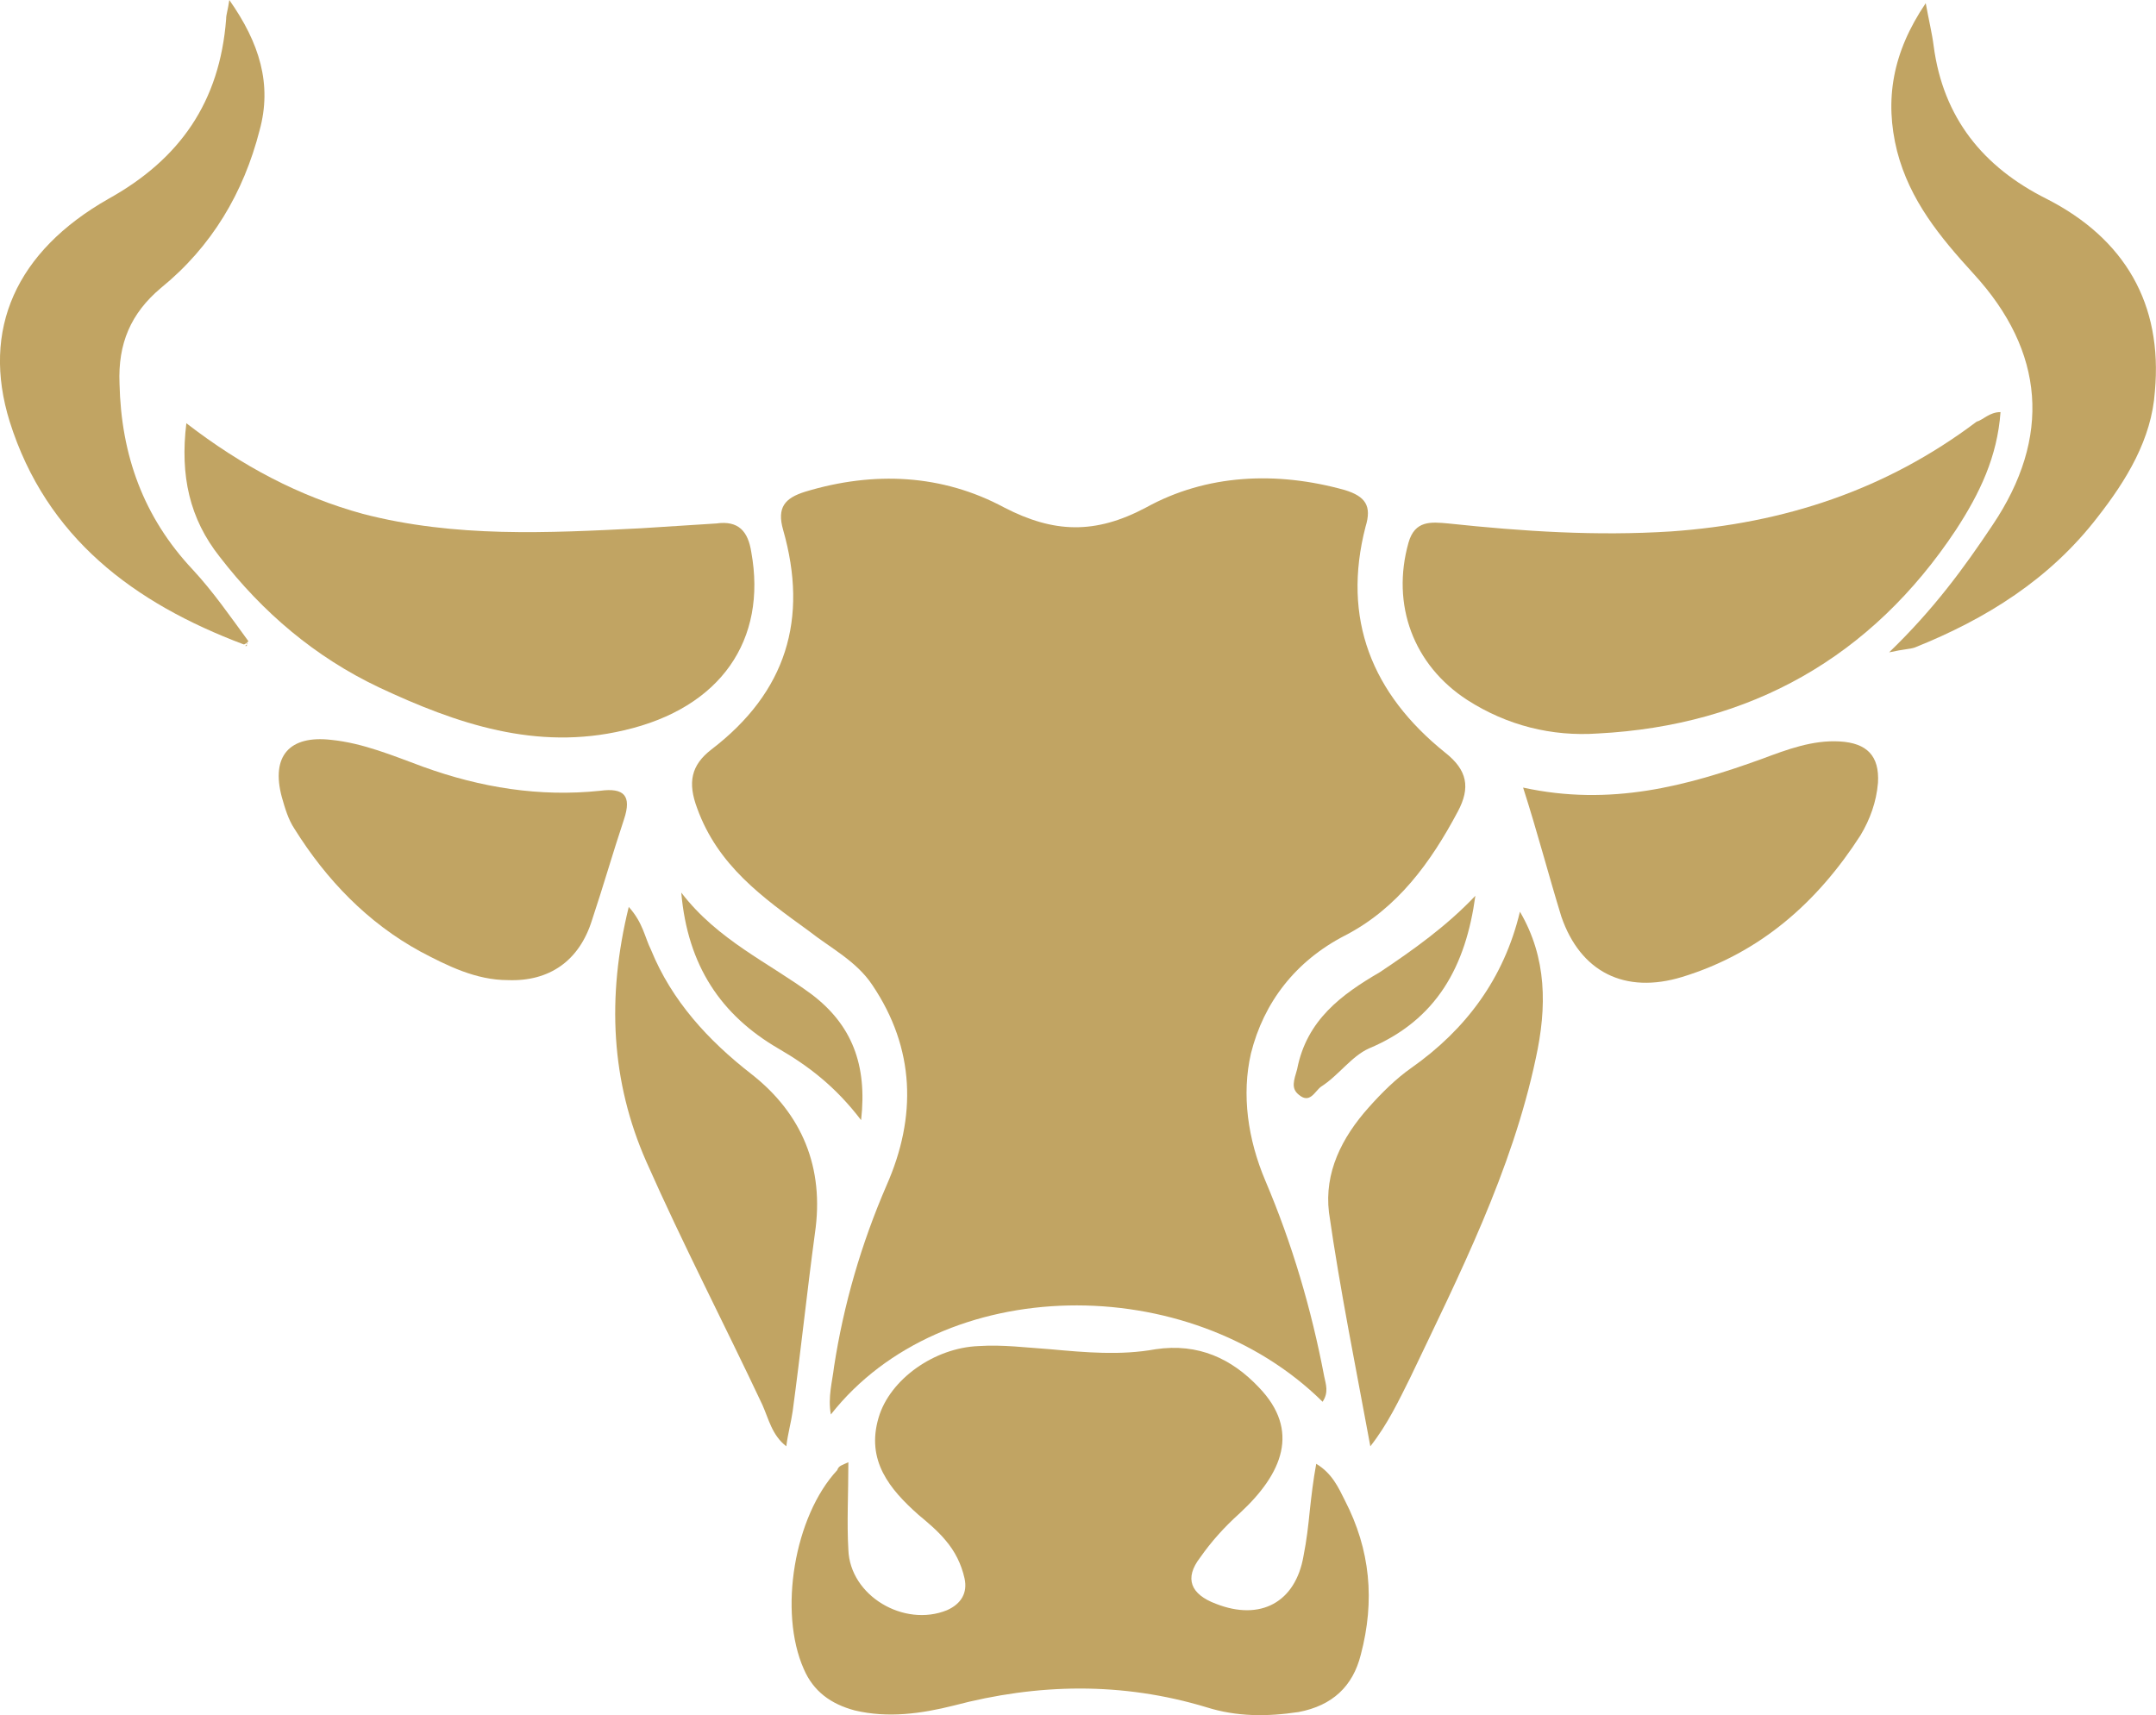
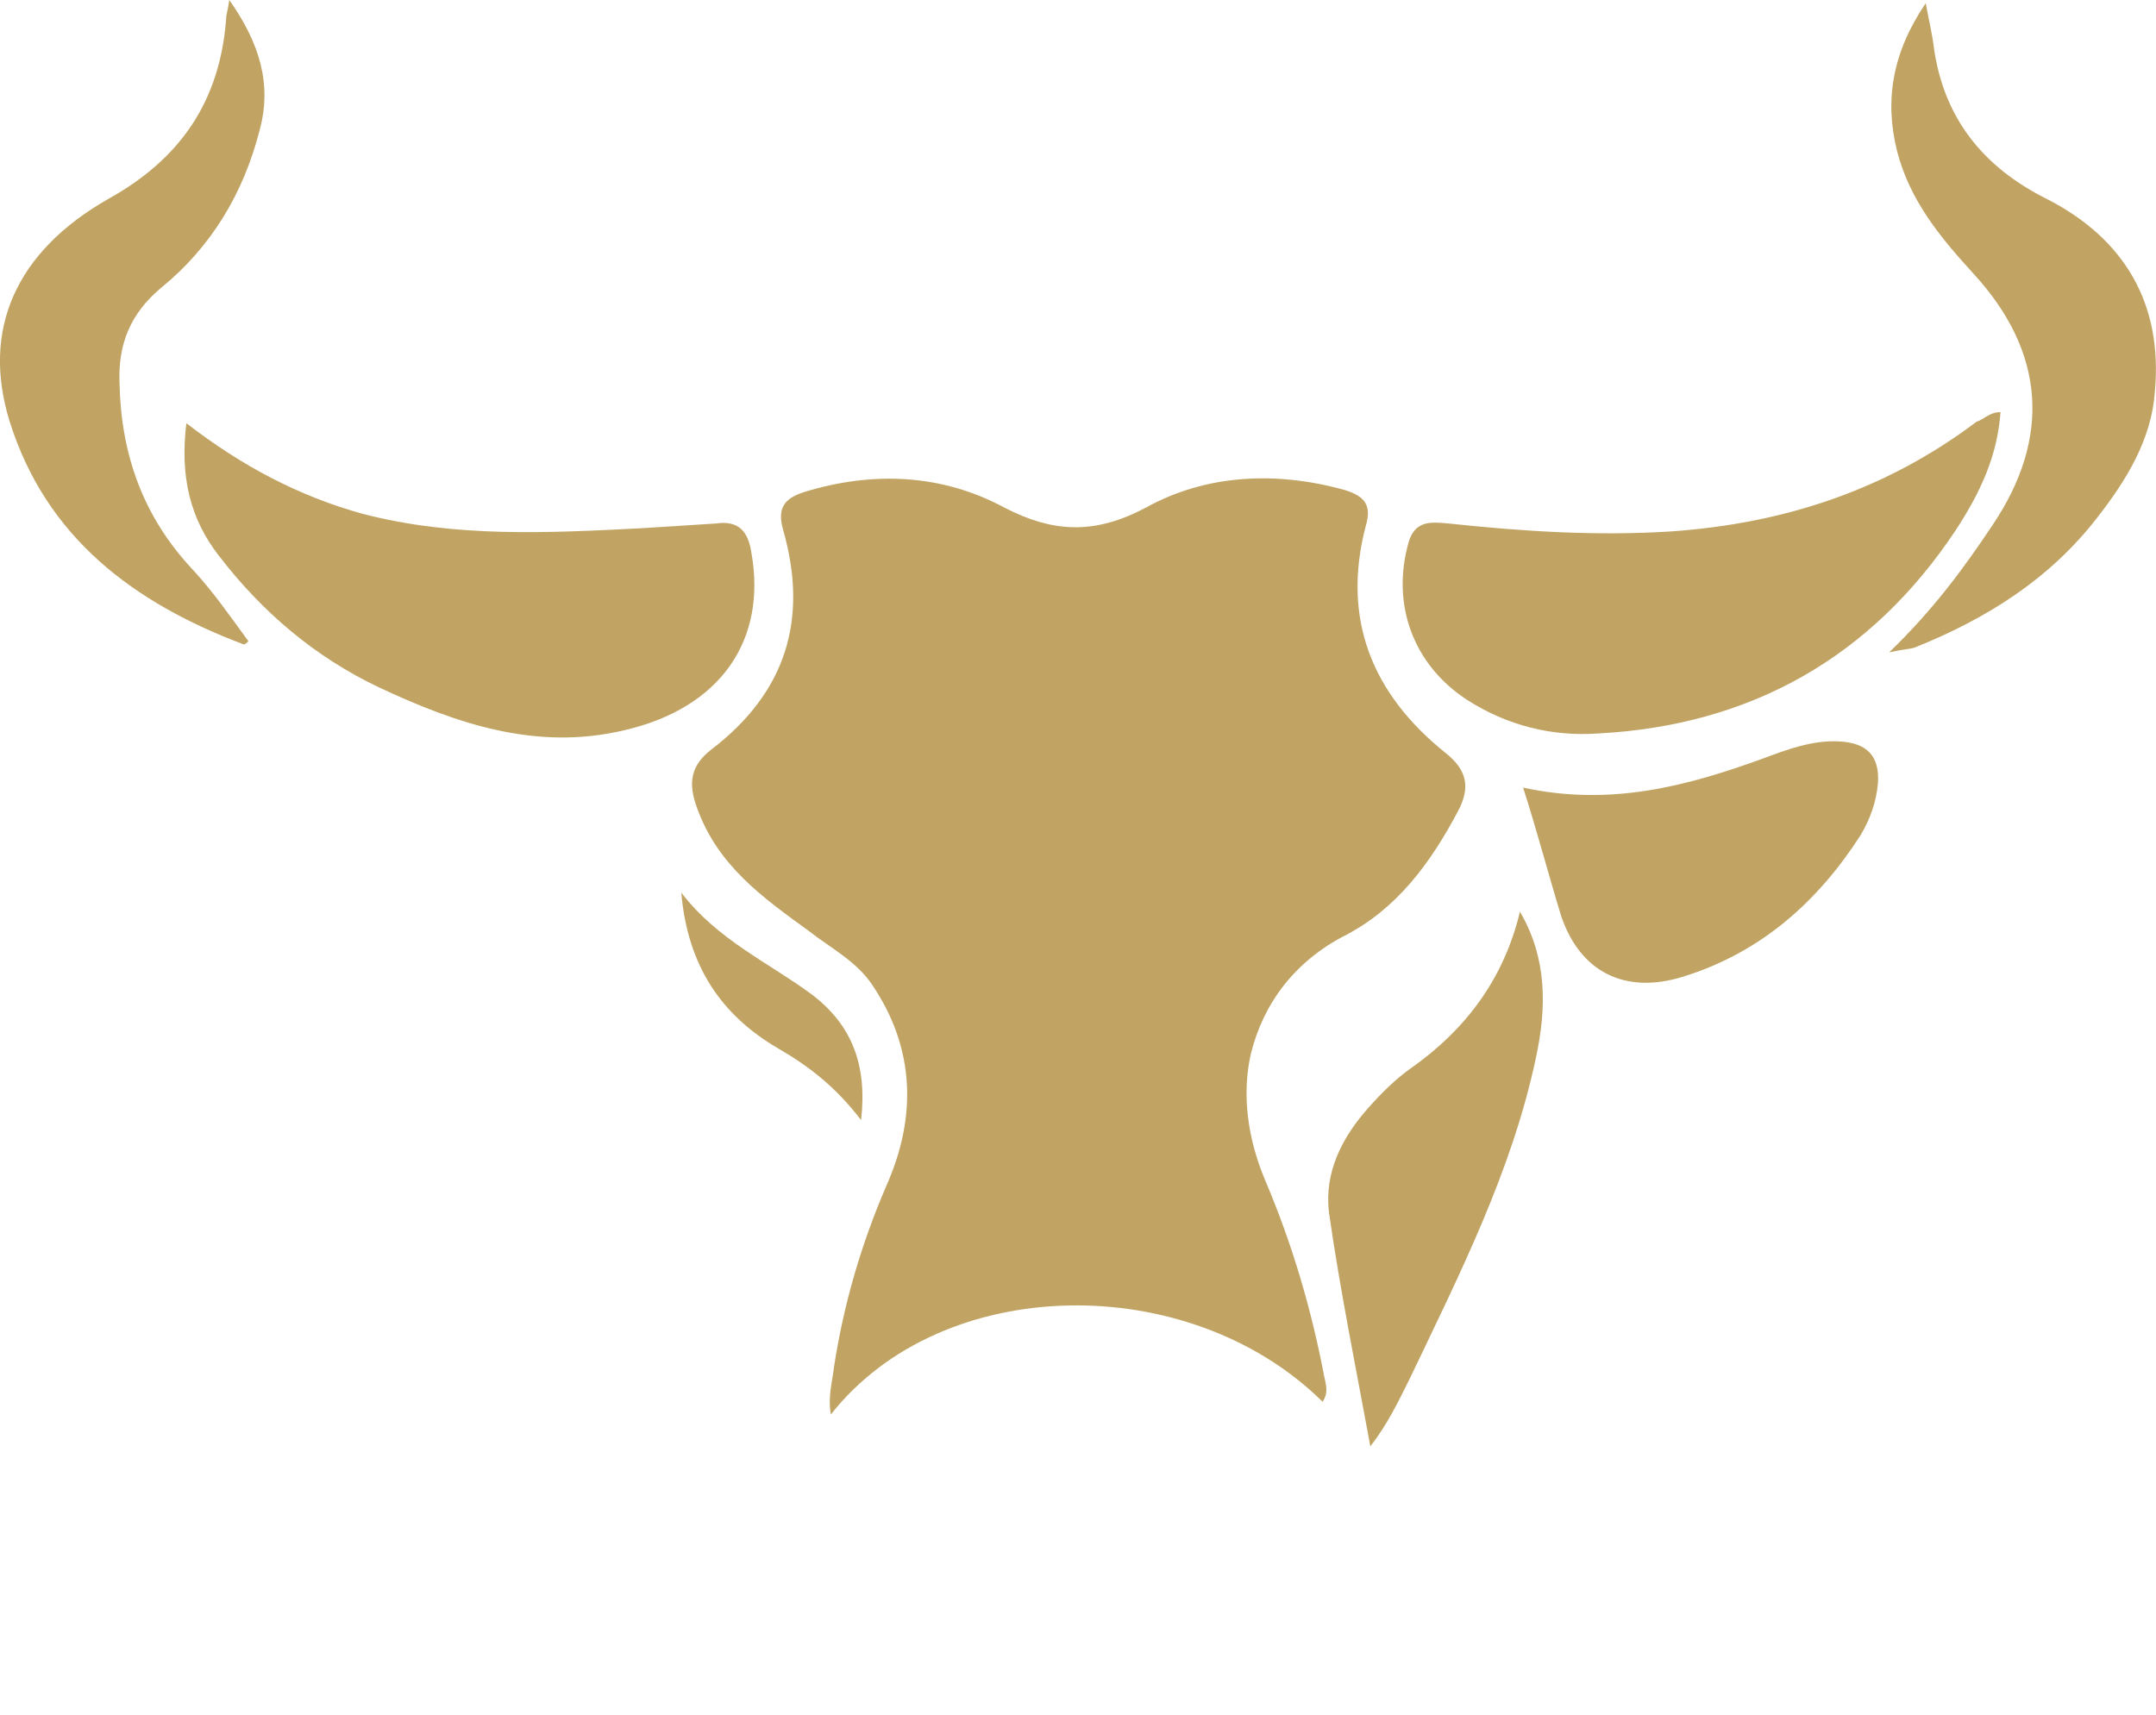
<svg xmlns="http://www.w3.org/2000/svg" id="Layer_2" data-name="Layer 2" viewBox="0 0 135.48 107.8">
  <defs>
    <style>
      .cls-1 {
        fill: #c1a463;
      }
    </style>
  </defs>
  <g id="Layer_1-2" data-name="Layer 1">
    <g id="tZI2Pm">
      <g>
        <path class="cls-1" d="M83.11,88.1c-8.4-8.3-23.9-8.1-30.9.8-.2-1.1.1-2.1.2-3,.6-3.9,1.7-7.7,3.3-11.4,1.9-4.3,1.8-8.6-.9-12.6-1-1.5-2.6-2.3-4-3.4-2.9-2.1-5.7-4.1-7-7.7-.6-1.6-.4-2.7.9-3.7,4.7-3.6,6.1-8.2,4.5-13.8-.4-1.4.1-2,1.4-2.4,4.3-1.3,8.6-1.1,12.5,1,3.1,1.6,5.7,1.7,8.9,0,3.8-2.1,8.2-2.3,12.5-1.1,1.3.4,1.7,1,1.3,2.3-1.5,5.8.4,10.5,5,14.2,1.4,1.1,1.6,2.2.8,3.7-1.7,3.2-3.8,6.1-7.1,7.8-3.1,1.6-5.1,4.2-5.9,7.4-.6,2.6-.2,5.4.9,8,1.7,4,2.9,8.1,3.7,12.3.1.5.3,1-.1,1.6Z" />
-         <path class="cls-1" d="M53.31,91.9c0,2-.1,3.8,0,5.5.1,2.9,3.5,4.9,6.2,3.8.9-.4,1.3-1.1,1.1-2-.2-.9-.6-1.7-1.2-2.4-.5-.6-1.1-1.1-1.7-1.6-1.8-1.6-3.3-3.4-2.5-6.1.7-2.4,3.5-4.4,6.3-4.5,1.5-.1,3,.1,4.5.2,2.2.2,4.4.4,6.6,0,2.7-.4,4.8.6,6.5,2.4,2.6,2.7,1.5,5.4-1.2,7.9-1,.9-1.8,1.8-2.5,2.8-1,1.3-.6,2.3,1,2.9,2.8,1.1,5-.1,5.5-3,.2-1,.3-1.9.4-2.9.1-.9.2-1.8.4-2.9,1,.6,1.4,1.5,1.8,2.3,1.6,3.1,1.9,6.3,1,9.7-.5,2-1.8,3.2-3.9,3.6-2,.3-3.9.3-5.8-.3-5.3-1.6-10.6-1.5-15.9-.1-2,.5-4.1.8-6.2.3-1.5-.4-2.6-1.2-3.2-2.6-1.6-3.6-.6-9.6,2.1-12.5.1-.3.3-.3.7-.5Z" />
        <path class="cls-1" d="M11.71,26.6c3.5,2.7,7.1,4.6,11.1,5.7,5.8,1.5,11.6,1.2,17.5.9,1.6-.1,3.1-.2,4.7-.3,1.4-.2,2,.5,2.2,1.8,1,5.5-1.9,9.8-8,11.2-5.5,1.3-10.5-.4-15.4-2.7-4-1.9-7.3-4.7-10-8.2-1.9-2.4-2.5-5.1-2.1-8.4Z" />
        <path class="cls-1" d="M125.71,25.9c-.2,2.8-1.3,5.1-2.8,7.4-5.3,8-12.9,12.3-22.5,12.8-2.9.2-5.7-.5-8.2-2.1-3.4-2.2-4.8-6-3.7-9.9.4-1.4,1.4-1.3,2.5-1.2,4.7.5,9.3.8,14,.5,7.1-.5,13.5-2.6,19.2-6.9.4-.1.8-.6,1.5-.6Z" />
        <path class="cls-1" d="M118.71,41c2.8-2.7,4.7-5.3,6.5-8,3.7-5.5,3.3-10.9-1.2-15.8-2.1-2.3-4-4.6-4.8-7.7-.8-3.2-.3-6.2,1.8-9.3.2,1.1.4,1.9.5,2.7.6,4.5,3.1,7.6,7.1,9.6,4.9,2.5,7.3,6.6,6.8,12.1-.2,3-1.8,5.6-3.6,7.9-3,3.9-7,6.4-11.5,8.2-.3.1-.7.1-1.6.3Z" />
        <path class="cls-1" d="M15.61,40.3c-.1.1-.2.2-.3.2-6.9-2.6-12.4-6.7-14.7-14-1.8-5.8.4-10.7,6.2-14,4.5-2.5,7-6.1,7.4-11.3,0-.3.1-.5.2-1.2,1.9,2.7,2.7,5.3,1.9,8.2-1,3.9-3,7.3-6.2,9.9-1.9,1.6-2.7,3.5-2.6,6,.1,4.5,1.5,8.4,4.6,11.7,1.3,1.4,2.4,3,3.5,4.5h0Z" />
        <path class="cls-1" d="M95.71,49.5c5.5,1.2,10.3-.1,15-1.8,1.6-.6,3.2-1.2,4.9-1.1,1.7.1,2.5.9,2.4,2.6-.1,1.2-.5,2.3-1.1,3.3-2.7,4.2-6.3,7.4-11.2,8.9-3.6,1.1-6.4-.3-7.6-3.8-.8-2.6-1.5-5.3-2.4-8.1Z" />
-         <path class="cls-1" d="M31.91,61.6c-2,0-3.8-.9-5.5-1.8-3.3-1.8-5.9-4.5-7.9-7.7-.4-.6-.6-1.3-.8-2-.7-2.6.5-3.9,3.1-3.6,2,.2,3.9,1,5.8,1.7,3.6,1.3,7.3,1.9,11.1,1.5,1.5-.2,2,.3,1.5,1.8-.7,2.1-1.3,4.2-2,6.3-.8,2.6-2.7,3.9-5.3,3.8Z" />
        <path class="cls-1" d="M95.51,57.3c1.7,2.9,1.7,6,1,9.2-1.5,7.1-4.8,13.6-7.9,20.1-.7,1.4-1.4,2.9-2.5,4.3-.9-4.9-1.9-9.8-2.6-14.7-.3-2.5.8-4.7,2.5-6.6.8-.9,1.7-1.8,2.7-2.5,3.4-2.4,5.8-5.6,6.8-9.8Z" />
-         <path class="cls-1" d="M39.51,57c.9,1,1,1.9,1.4,2.7,1.3,3.2,3.6,5.7,6.3,7.8,3.2,2.5,4.6,5.9,4,10-.5,3.7-.9,7.5-1.4,11.2-.1.7-.3,1.4-.4,2.2-.9-.7-1.1-1.7-1.5-2.6-2.4-5.1-5-10.1-7.3-15.3-2.2-5-2.5-10.3-1.1-16Z" />
        <path class="cls-1" d="M54.11,70.4c-1.6-2.1-3.3-3.4-5.2-4.5-3.6-2.1-5.7-5.2-6.1-9.8,2.3,3,5.5,4.4,8.2,6.4,2.5,1.9,3.5,4.4,3.1,7.9Z" />
-         <path class="cls-1" d="M92.71,56.3c-.6,4.4-2.4,7.8-6.7,9.6-1.1.5-1.9,1.7-3,2.4-.4.3-.7,1.1-1.4.5-.5-.4-.3-.9-.1-1.6.6-3.1,2.8-4.7,5.2-6.1,2.1-1.4,4.2-2.9,6-4.8Z" />
-         <path class="cls-1" d="M15.51,40.4v.2h-.1c.1-.1.2-.2.1-.2.1-.1,0,0,0,0Z" />
      </g>
    </g>
  </g>
</svg>